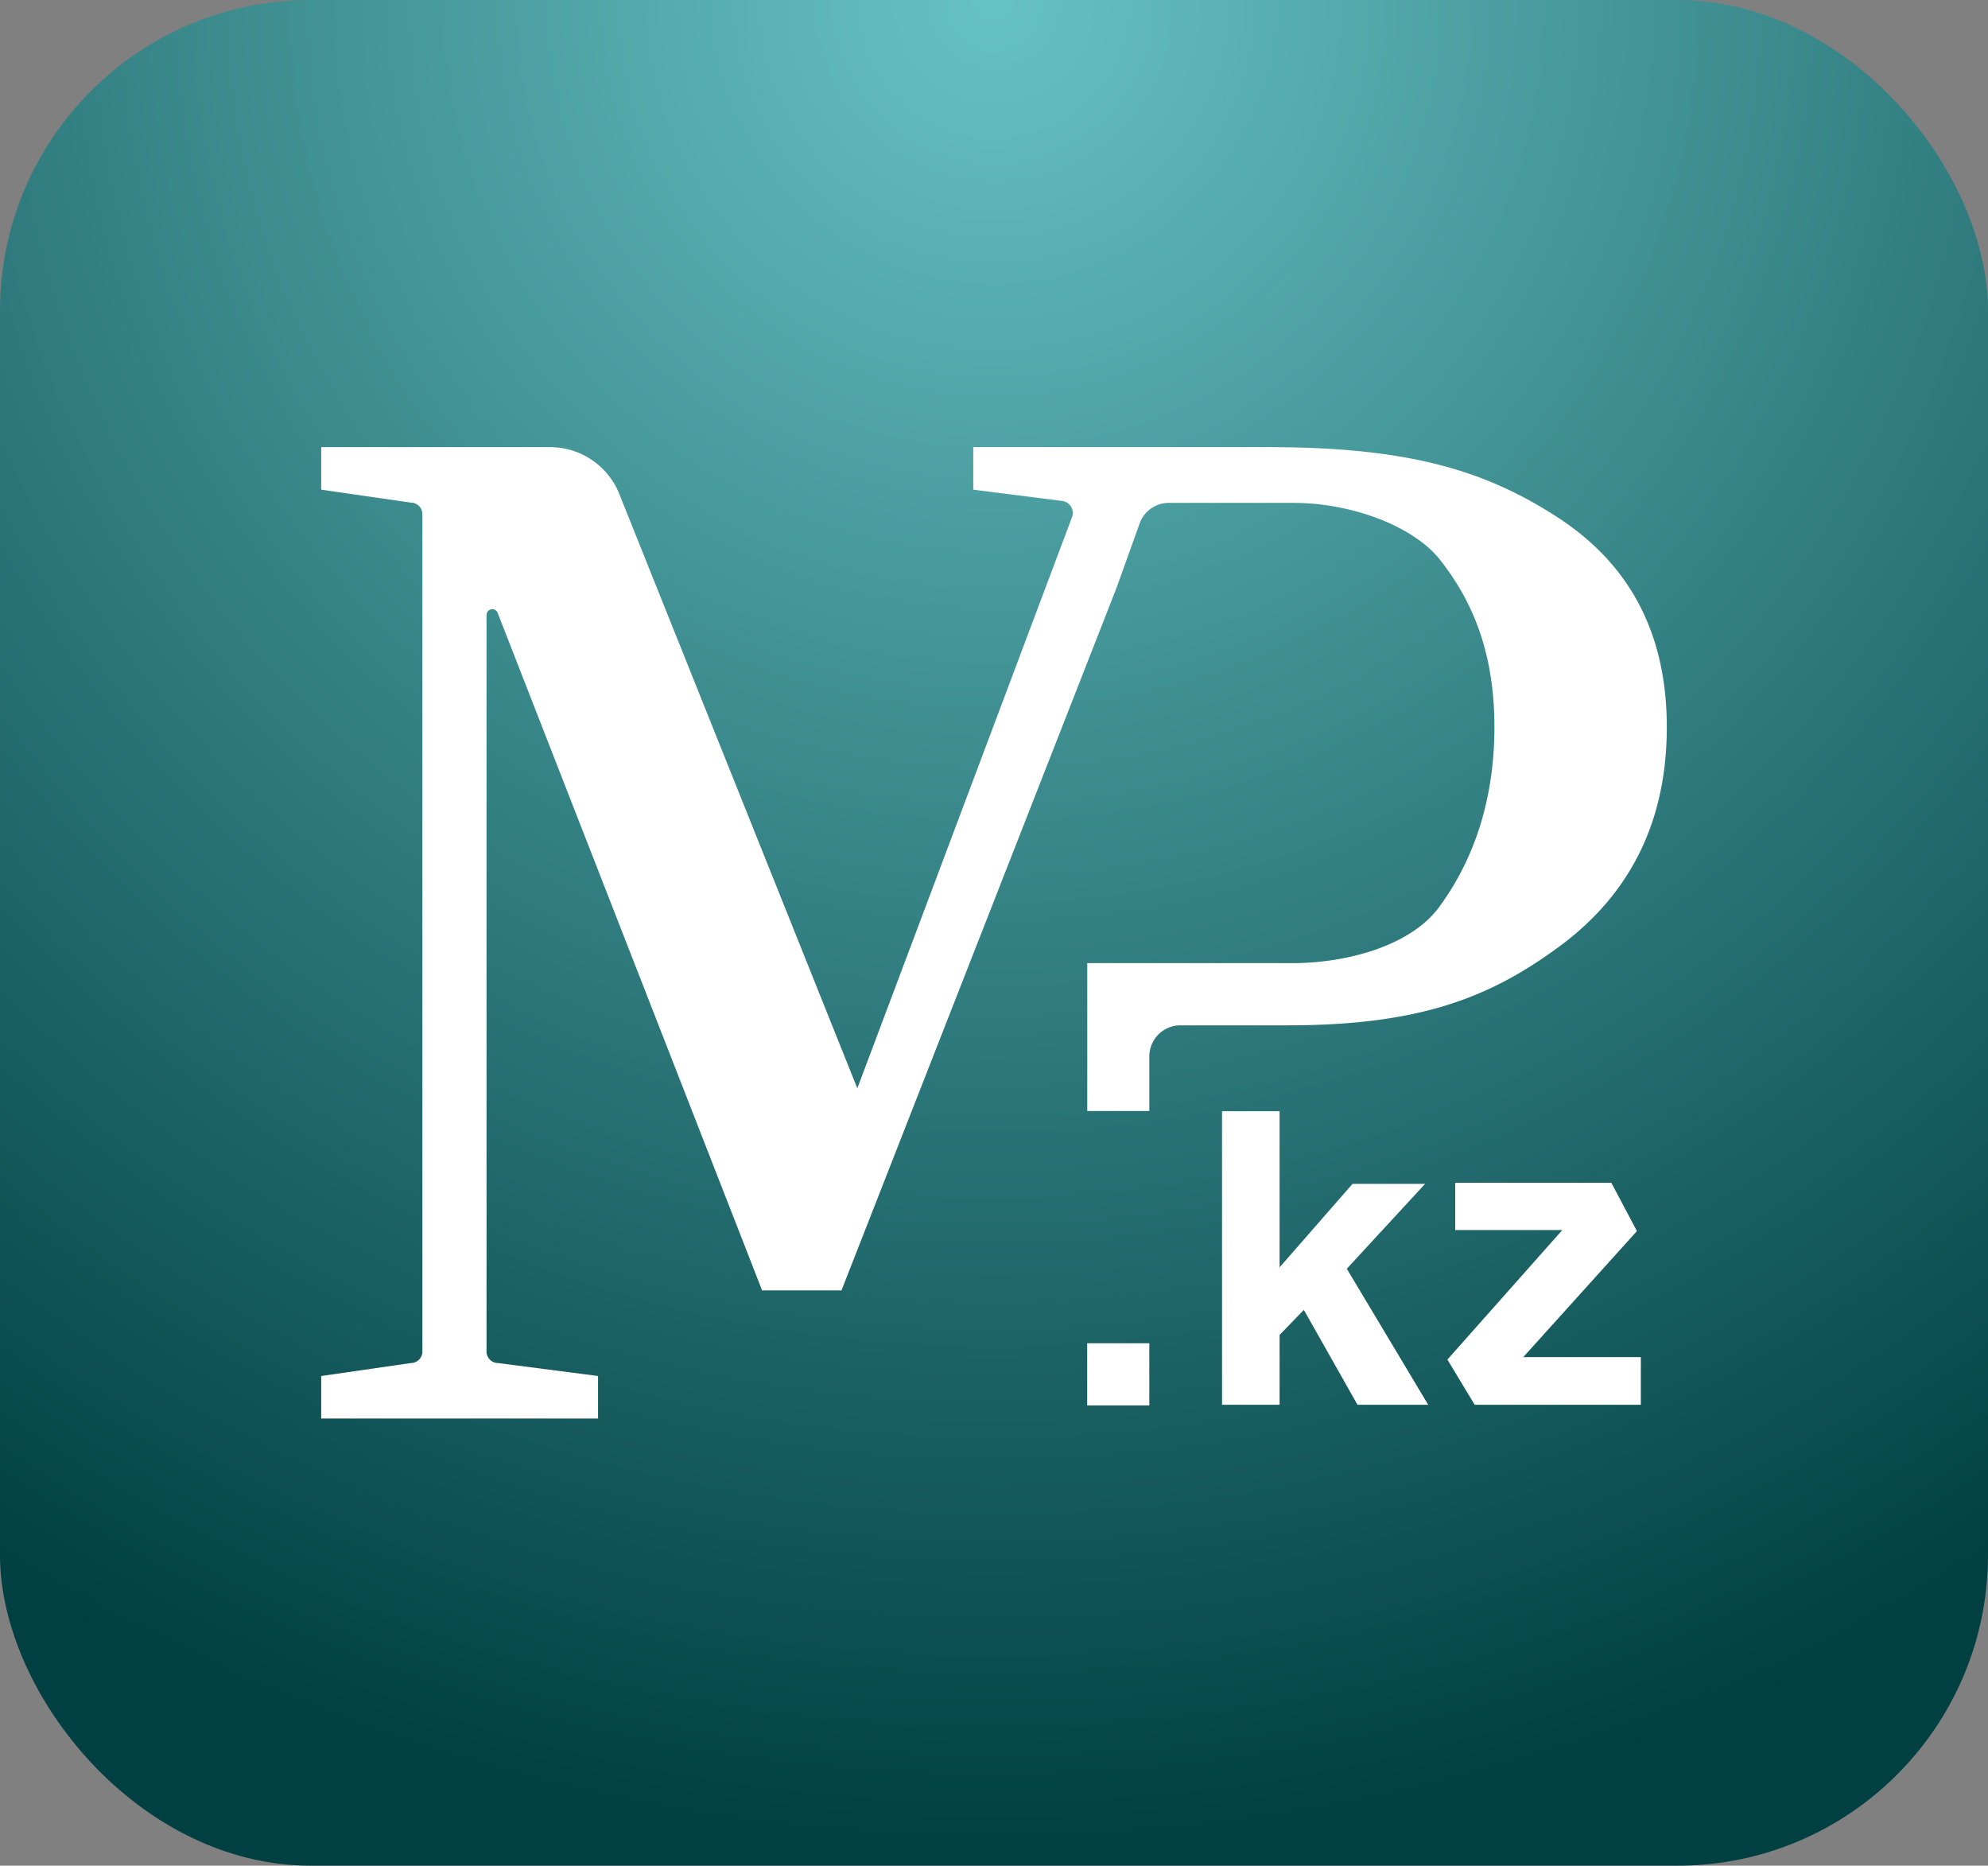
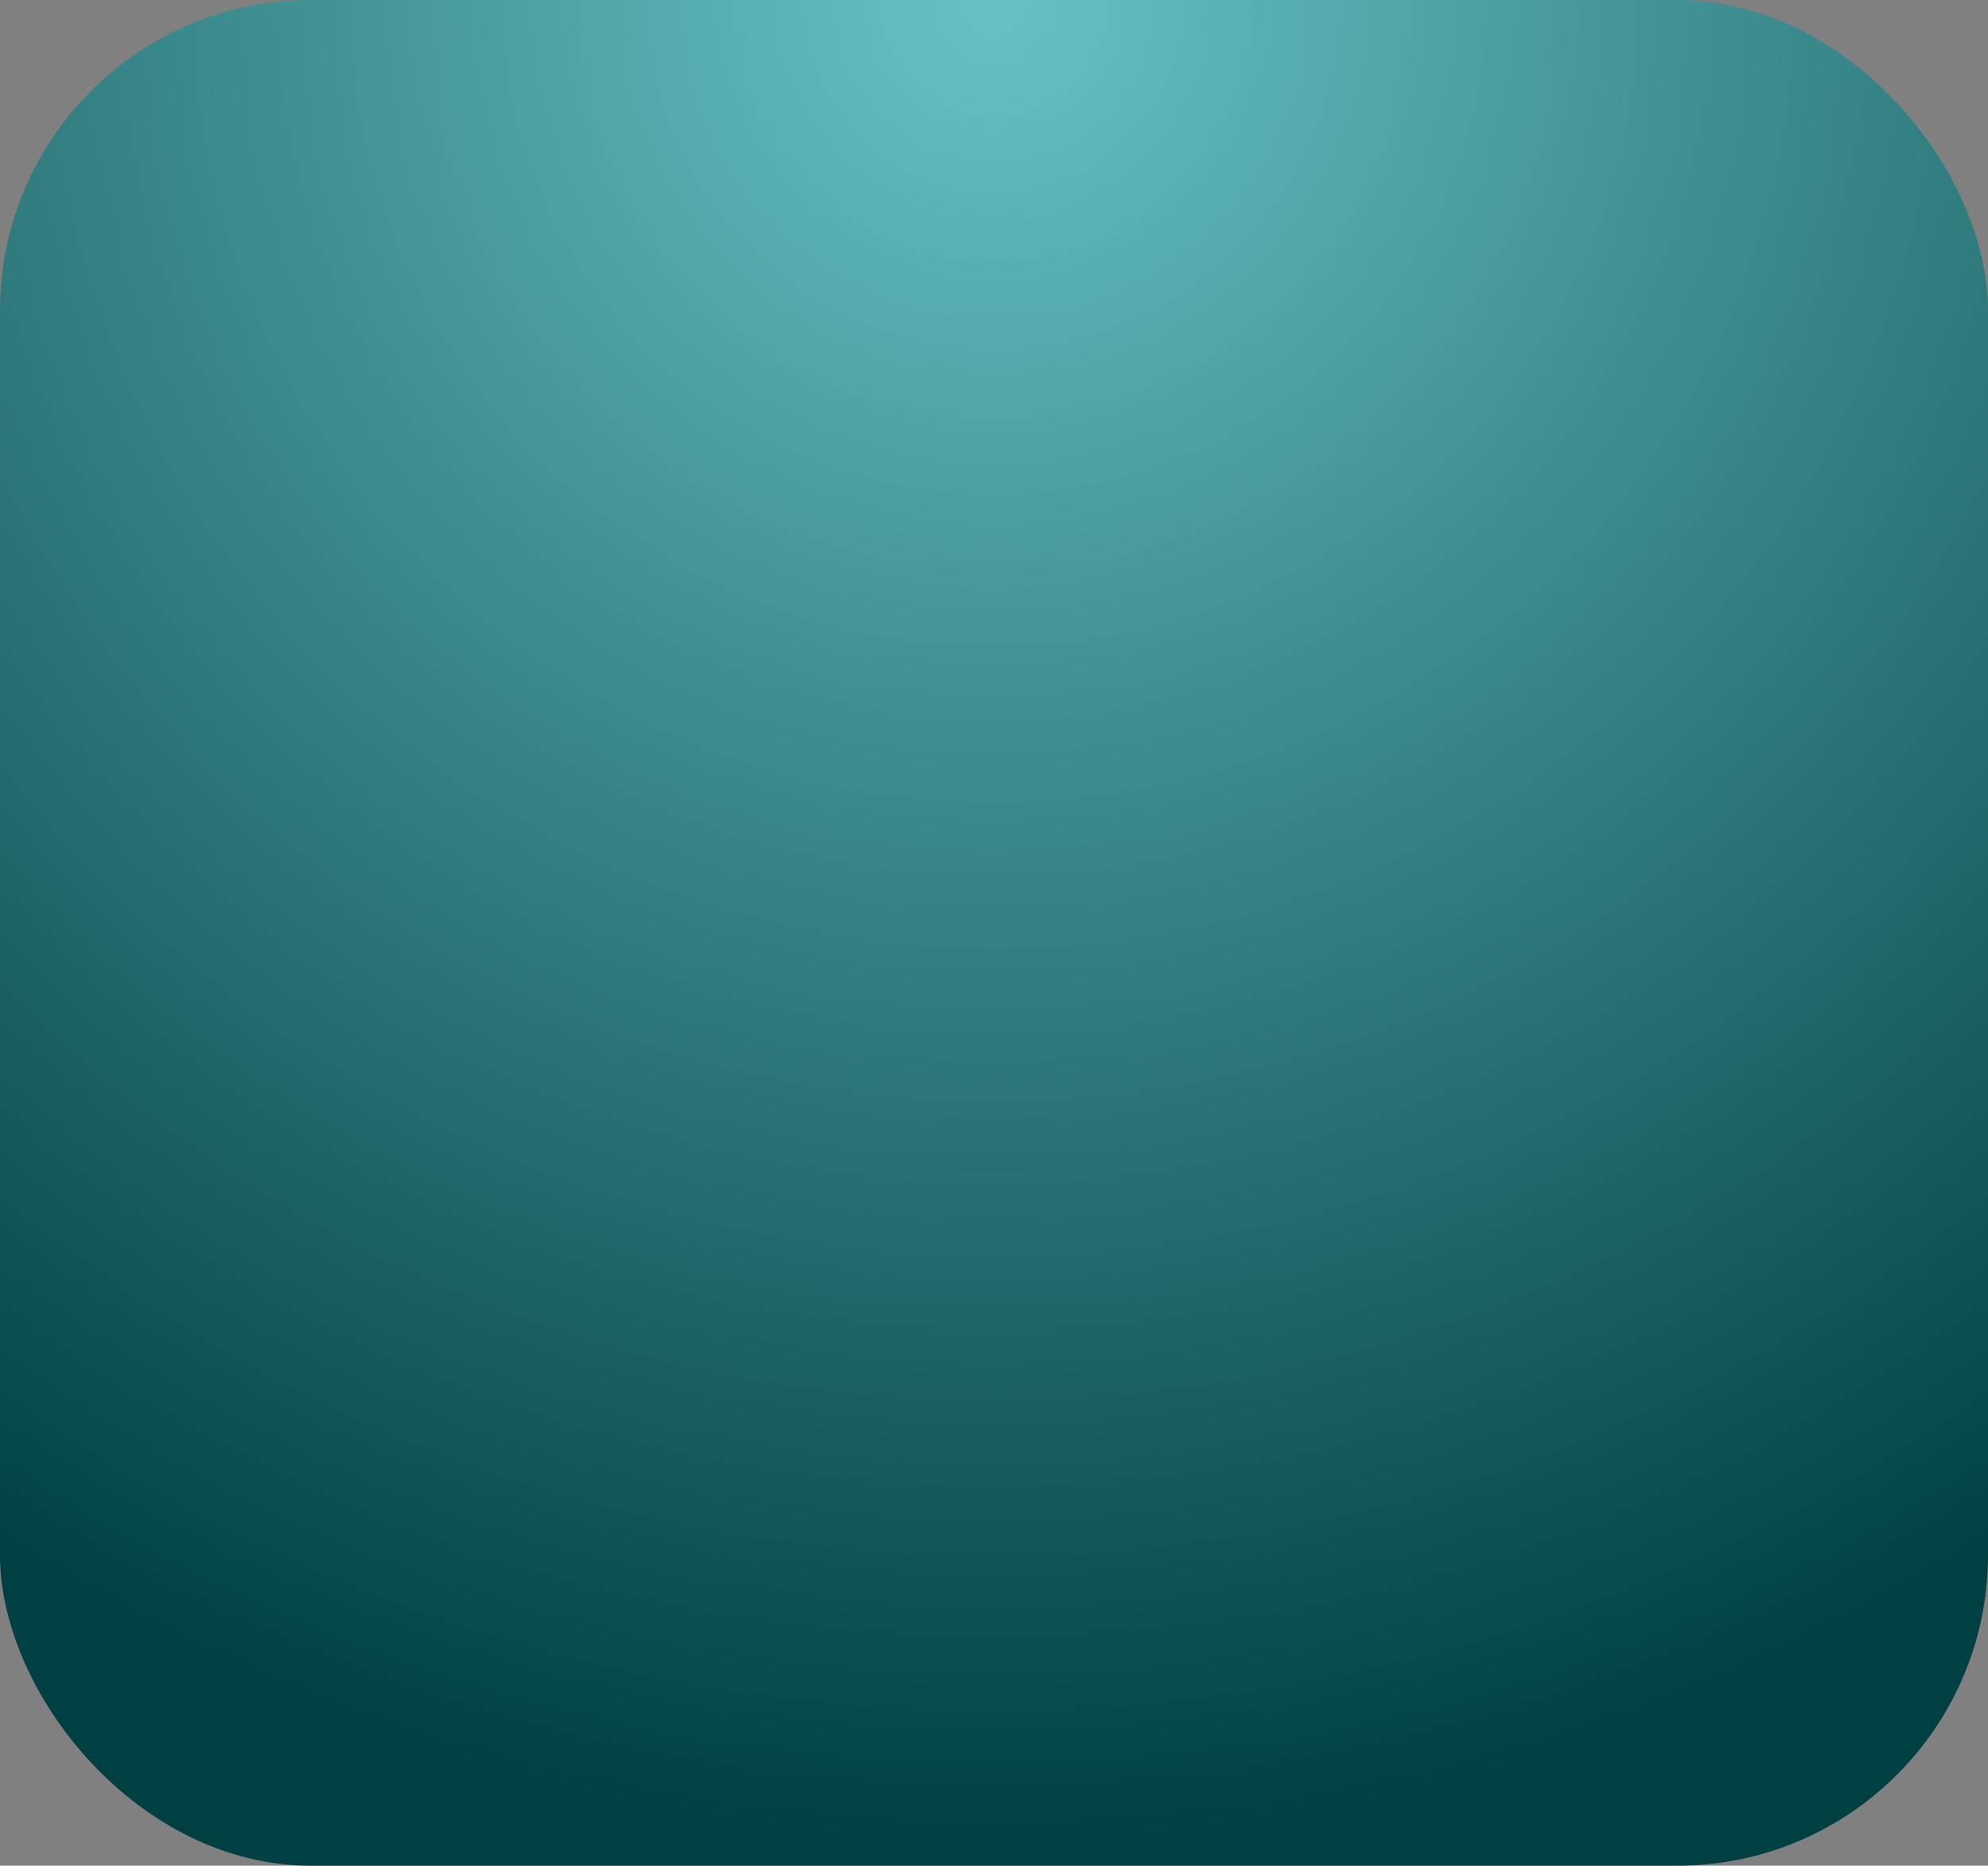
<svg xmlns="http://www.w3.org/2000/svg" xmlns:xlink="http://www.w3.org/1999/xlink" width="340" height="319" viewBox="0 0 340 319">
  <rect x="0" y="0" width="340" height="319" fill="#808080" stroke="none" />
  <defs>
    <radialGradient cx="50%" cy="0%" fx="50%" fy="0%" r="100%" gradientTransform="matrix(0 1 -.938 0 .5 -.5)" id="a">
      <stop stop-color="#67C2C4" offset="0%" />
      <stop stop-color="#003F42" offset="100%" />
    </radialGradient>
    <rect id="b" x="0" y="0" width="340" height="319" rx="53.125" />
  </defs>
  <g fill="none" fill-rule="evenodd">
    <use fill="url(#a)" xlink:href="#b" />
-     <path d="M221.203 85.983h-21.297a5.312 5.312 0 0 0-5 3.52l-3.953 11.023-47.037 120.115H130.34L85.118 104.81a.986.986 0 0 0-1.909.352v125.921c0 1.092.884 1.977 1.974 1.977l17.099 2.215v7.27H54.934v-7.27l15.333-2.215c1.09 0 1.974-.885 1.974-1.977V87.916a1.976 1.976 0 0 0-1.974-1.977l-15.333-2.215v-7.27h39.147a12.75 12.75 0 0 1 11.836 8.01l40.708 101.62 36.714-97.648a2.07 2.07 0 0 0-1.677-2.783l-15.207-1.929v-7.27h50.498c24.085 0 37.2 4.03 49.565 12.087 12.365 8.057 18.548 19.982 18.548 35.774 0 15.954-6.102 28.443-18.306 37.467-12.203 9.024-24.348 13.536-46.655 13.536H201.88a5.313 5.313 0 0 0-5.312 5.313v9.336H185.95v-25.285h35.01c9.86 0 20.453-3.182 25.14-9.547 4.688-6.366 9.425-16.184 9.484-30.578.059-14.394-4.715-22.963-9.241-28.765-4.526-5.801-15.119-9.809-25.14-9.809zM185.938 229.68h10.625v10.633h-10.625z" fill="#FFF" />
-     <path d="M209 190h9.843v26.693l12.48-14.274h12.41l-13.394 14.518 13.921 23.256h-12.093l-9.176-16.224-4.148 4.283v11.941H209V190zm39.88 20.322v-8.078h26.702l4.375 8.252-19.44 21.55h20.108v8.147h-28.416l-4.664-7.729 19.651-22.142H248.88z" fill="#FFF" />
  </g>
</svg>